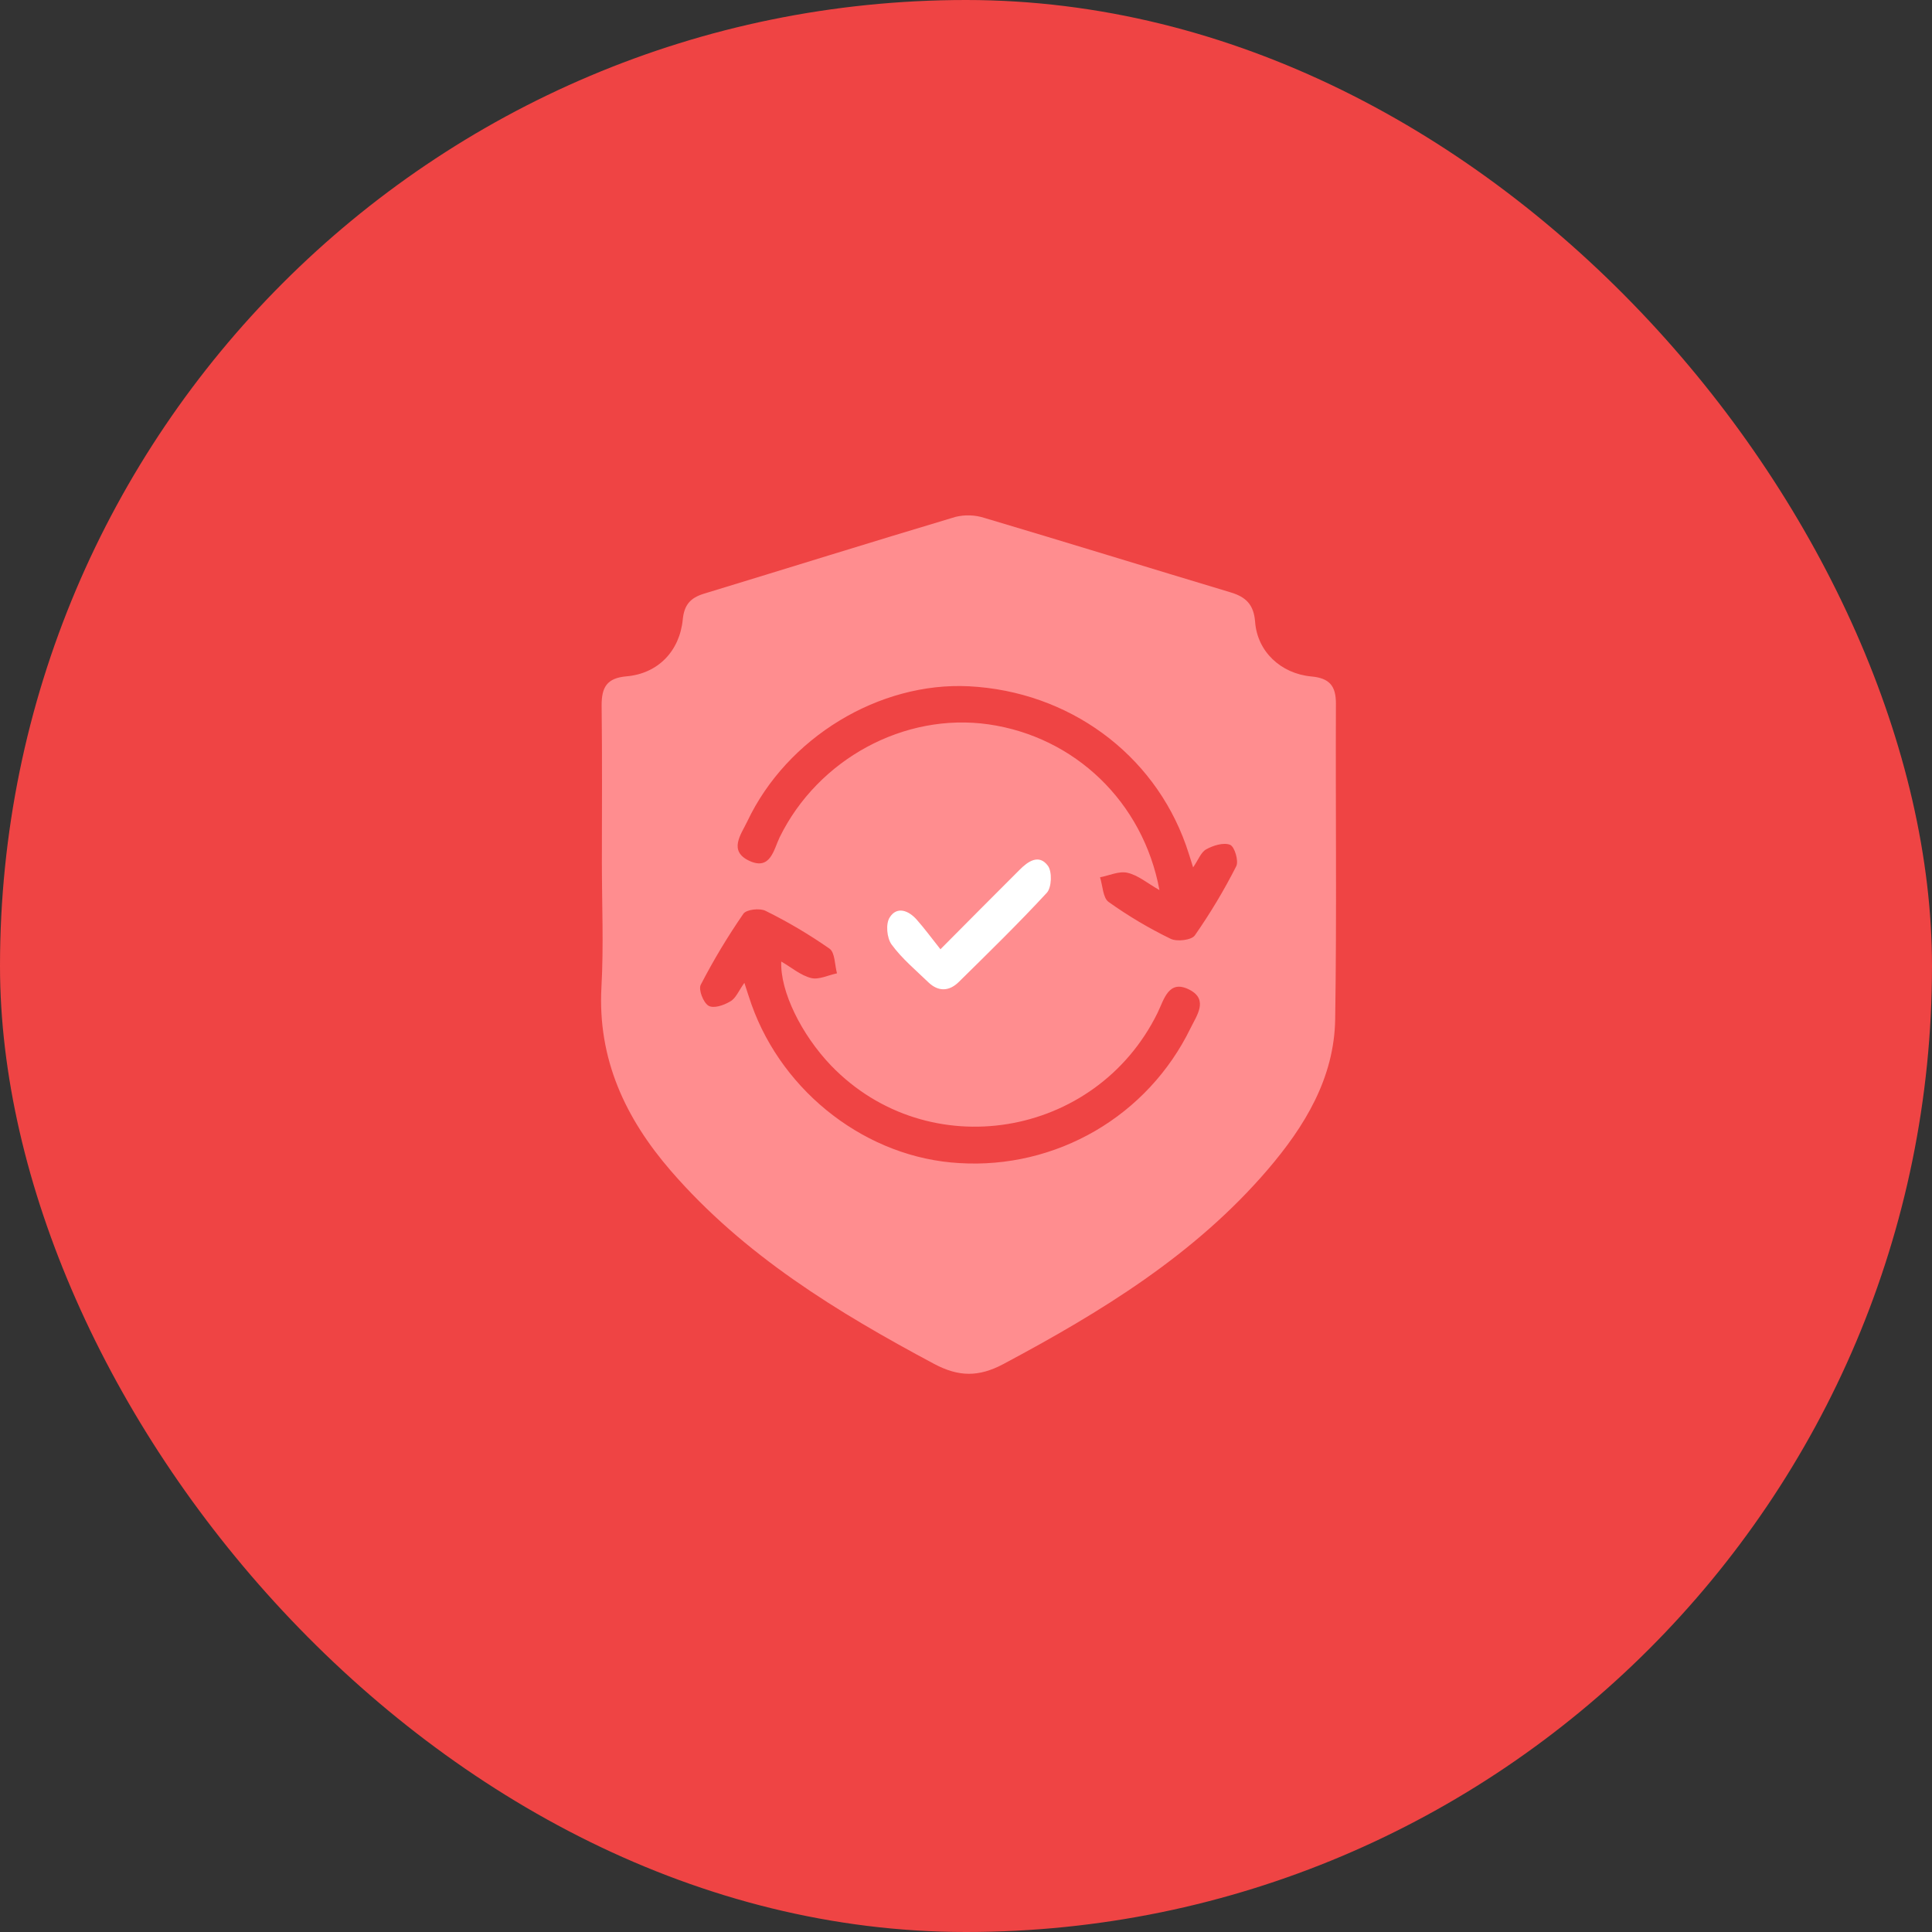
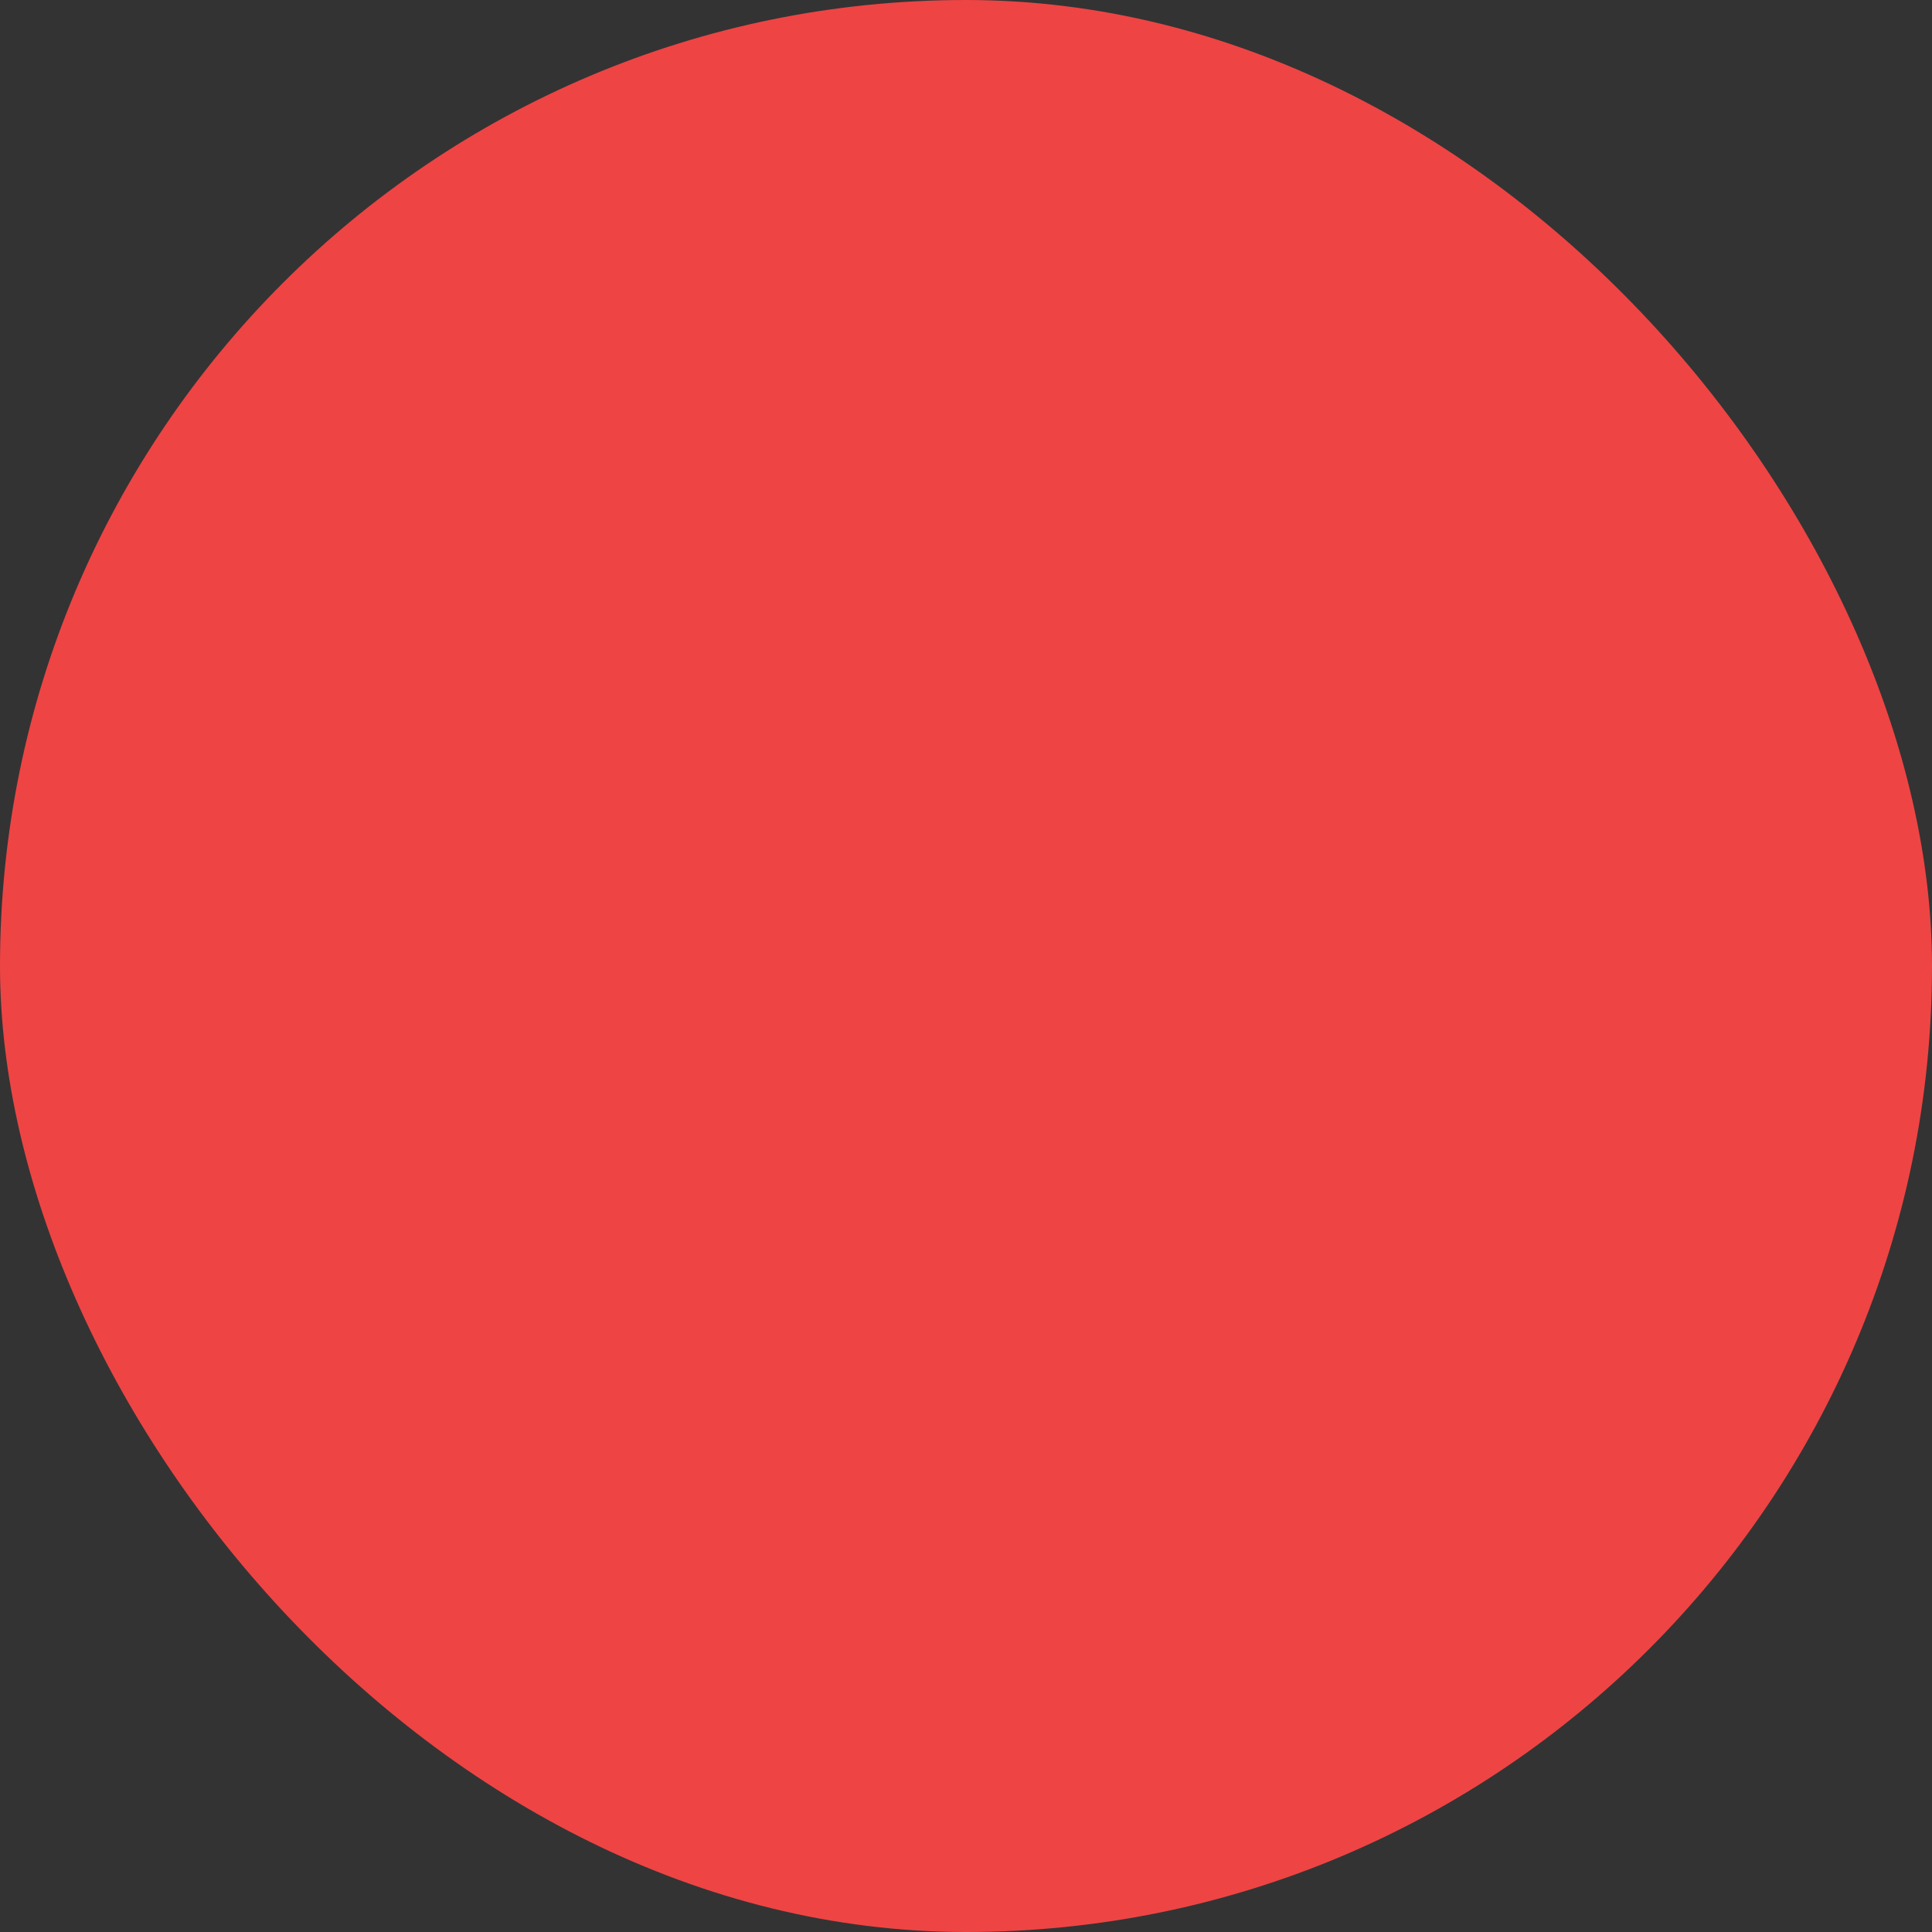
<svg xmlns="http://www.w3.org/2000/svg" width="45" height="45" viewBox="0 0 45 45" fill="none">
  <rect x="0" y="0" width="45" height="45" fill="#333333" stroke="none" />
  <rect width="45" height="45" rx="22.5" fill="#EF4444" />
  <g clip-path="url(#clip0_1679_1233)">
-     <circle cx="22.5" cy="21.5" r="2.5" fill="white" />
-     <path d="M14.019 20.103C14.019 18.877 14.028 17.651 14.013 16.427C14.013 16.007 14.134 15.793 14.593 15.753C15.325 15.69 15.831 15.166 15.903 14.428C15.936 14.098 16.071 13.931 16.384 13.832C18.343 13.236 20.295 12.625 22.256 12.039C22.478 11.985 22.71 11.993 22.928 12.063C24.842 12.632 26.749 13.222 28.662 13.797C29.018 13.903 29.203 14.08 29.234 14.485C29.285 15.173 29.83 15.69 30.544 15.756C30.965 15.795 31.117 15.975 31.116 16.386C31.106 18.837 31.137 21.29 31.099 23.737C31.078 25.109 30.392 26.232 29.527 27.243C27.825 29.229 25.643 30.559 23.368 31.773C22.793 32.078 22.327 32.071 21.756 31.767C19.497 30.561 17.33 29.237 15.629 27.275C14.565 26.046 13.916 24.666 14.009 22.984C14.062 22.027 14.019 21.064 14.019 20.103ZM27.006 20.732C26.723 20.571 26.51 20.386 26.262 20.329C26.064 20.283 25.837 20.393 25.622 20.434C25.685 20.633 25.688 20.91 25.82 21.007C26.277 21.333 26.761 21.621 27.266 21.866C27.414 21.939 27.753 21.898 27.83 21.787C28.189 21.273 28.512 20.734 28.795 20.175C28.855 20.054 28.757 19.723 28.653 19.678C28.503 19.616 28.255 19.693 28.096 19.782C27.972 19.849 27.91 20.03 27.79 20.203C27.722 19.988 27.676 19.834 27.622 19.683C26.863 17.547 24.889 16.107 22.573 15.985C20.481 15.878 18.332 17.177 17.407 19.13C17.261 19.436 16.953 19.825 17.465 20.056C17.948 20.271 18.021 19.79 18.16 19.501C19.054 17.681 21.062 16.59 23.028 16.872C25.028 17.161 26.623 18.671 27.006 20.732ZM17.338 22.892C17.412 23.118 17.455 23.26 17.505 23.399C18.243 25.471 20.213 26.975 22.351 27.091C23.455 27.158 24.554 26.897 25.511 26.34C26.467 25.784 27.236 24.956 27.723 23.962C27.866 23.664 28.157 23.289 27.71 23.055C27.219 22.799 27.114 23.279 26.961 23.593C25.519 26.523 21.614 27.156 19.36 24.822C18.665 24.098 18.168 23.086 18.197 22.396C18.436 22.534 18.648 22.719 18.892 22.78C19.072 22.826 19.29 22.713 19.495 22.671C19.441 22.472 19.45 22.188 19.322 22.097C18.848 21.766 18.35 21.471 17.831 21.215C17.698 21.147 17.384 21.183 17.315 21.283C16.949 21.813 16.617 22.366 16.322 22.937C16.264 23.049 16.38 23.349 16.5 23.424C16.621 23.498 16.862 23.414 17.009 23.325C17.138 23.255 17.205 23.078 17.338 22.892ZM21.907 22.113C21.701 21.854 21.536 21.628 21.349 21.417C21.162 21.207 20.892 21.102 20.724 21.367C20.625 21.516 20.657 21.849 20.766 21.998C21.006 22.327 21.329 22.595 21.627 22.883C21.858 23.102 22.108 23.092 22.331 22.873C23.026 22.188 23.721 21.511 24.383 20.794C24.496 20.671 24.509 20.303 24.408 20.166C24.199 19.884 23.944 20.061 23.743 20.265C23.158 20.849 22.579 21.431 21.902 22.113H21.907Z" fill="#FF8D8F" />
-   </g>
+     </g>
  <defs>
    <clipPath id="clip0_1679_1233">
-       <rect width="17.118" height="20" fill="white" transform="translate(14 12)" />
-     </clipPath>
+       </clipPath>
  </defs>
</svg>